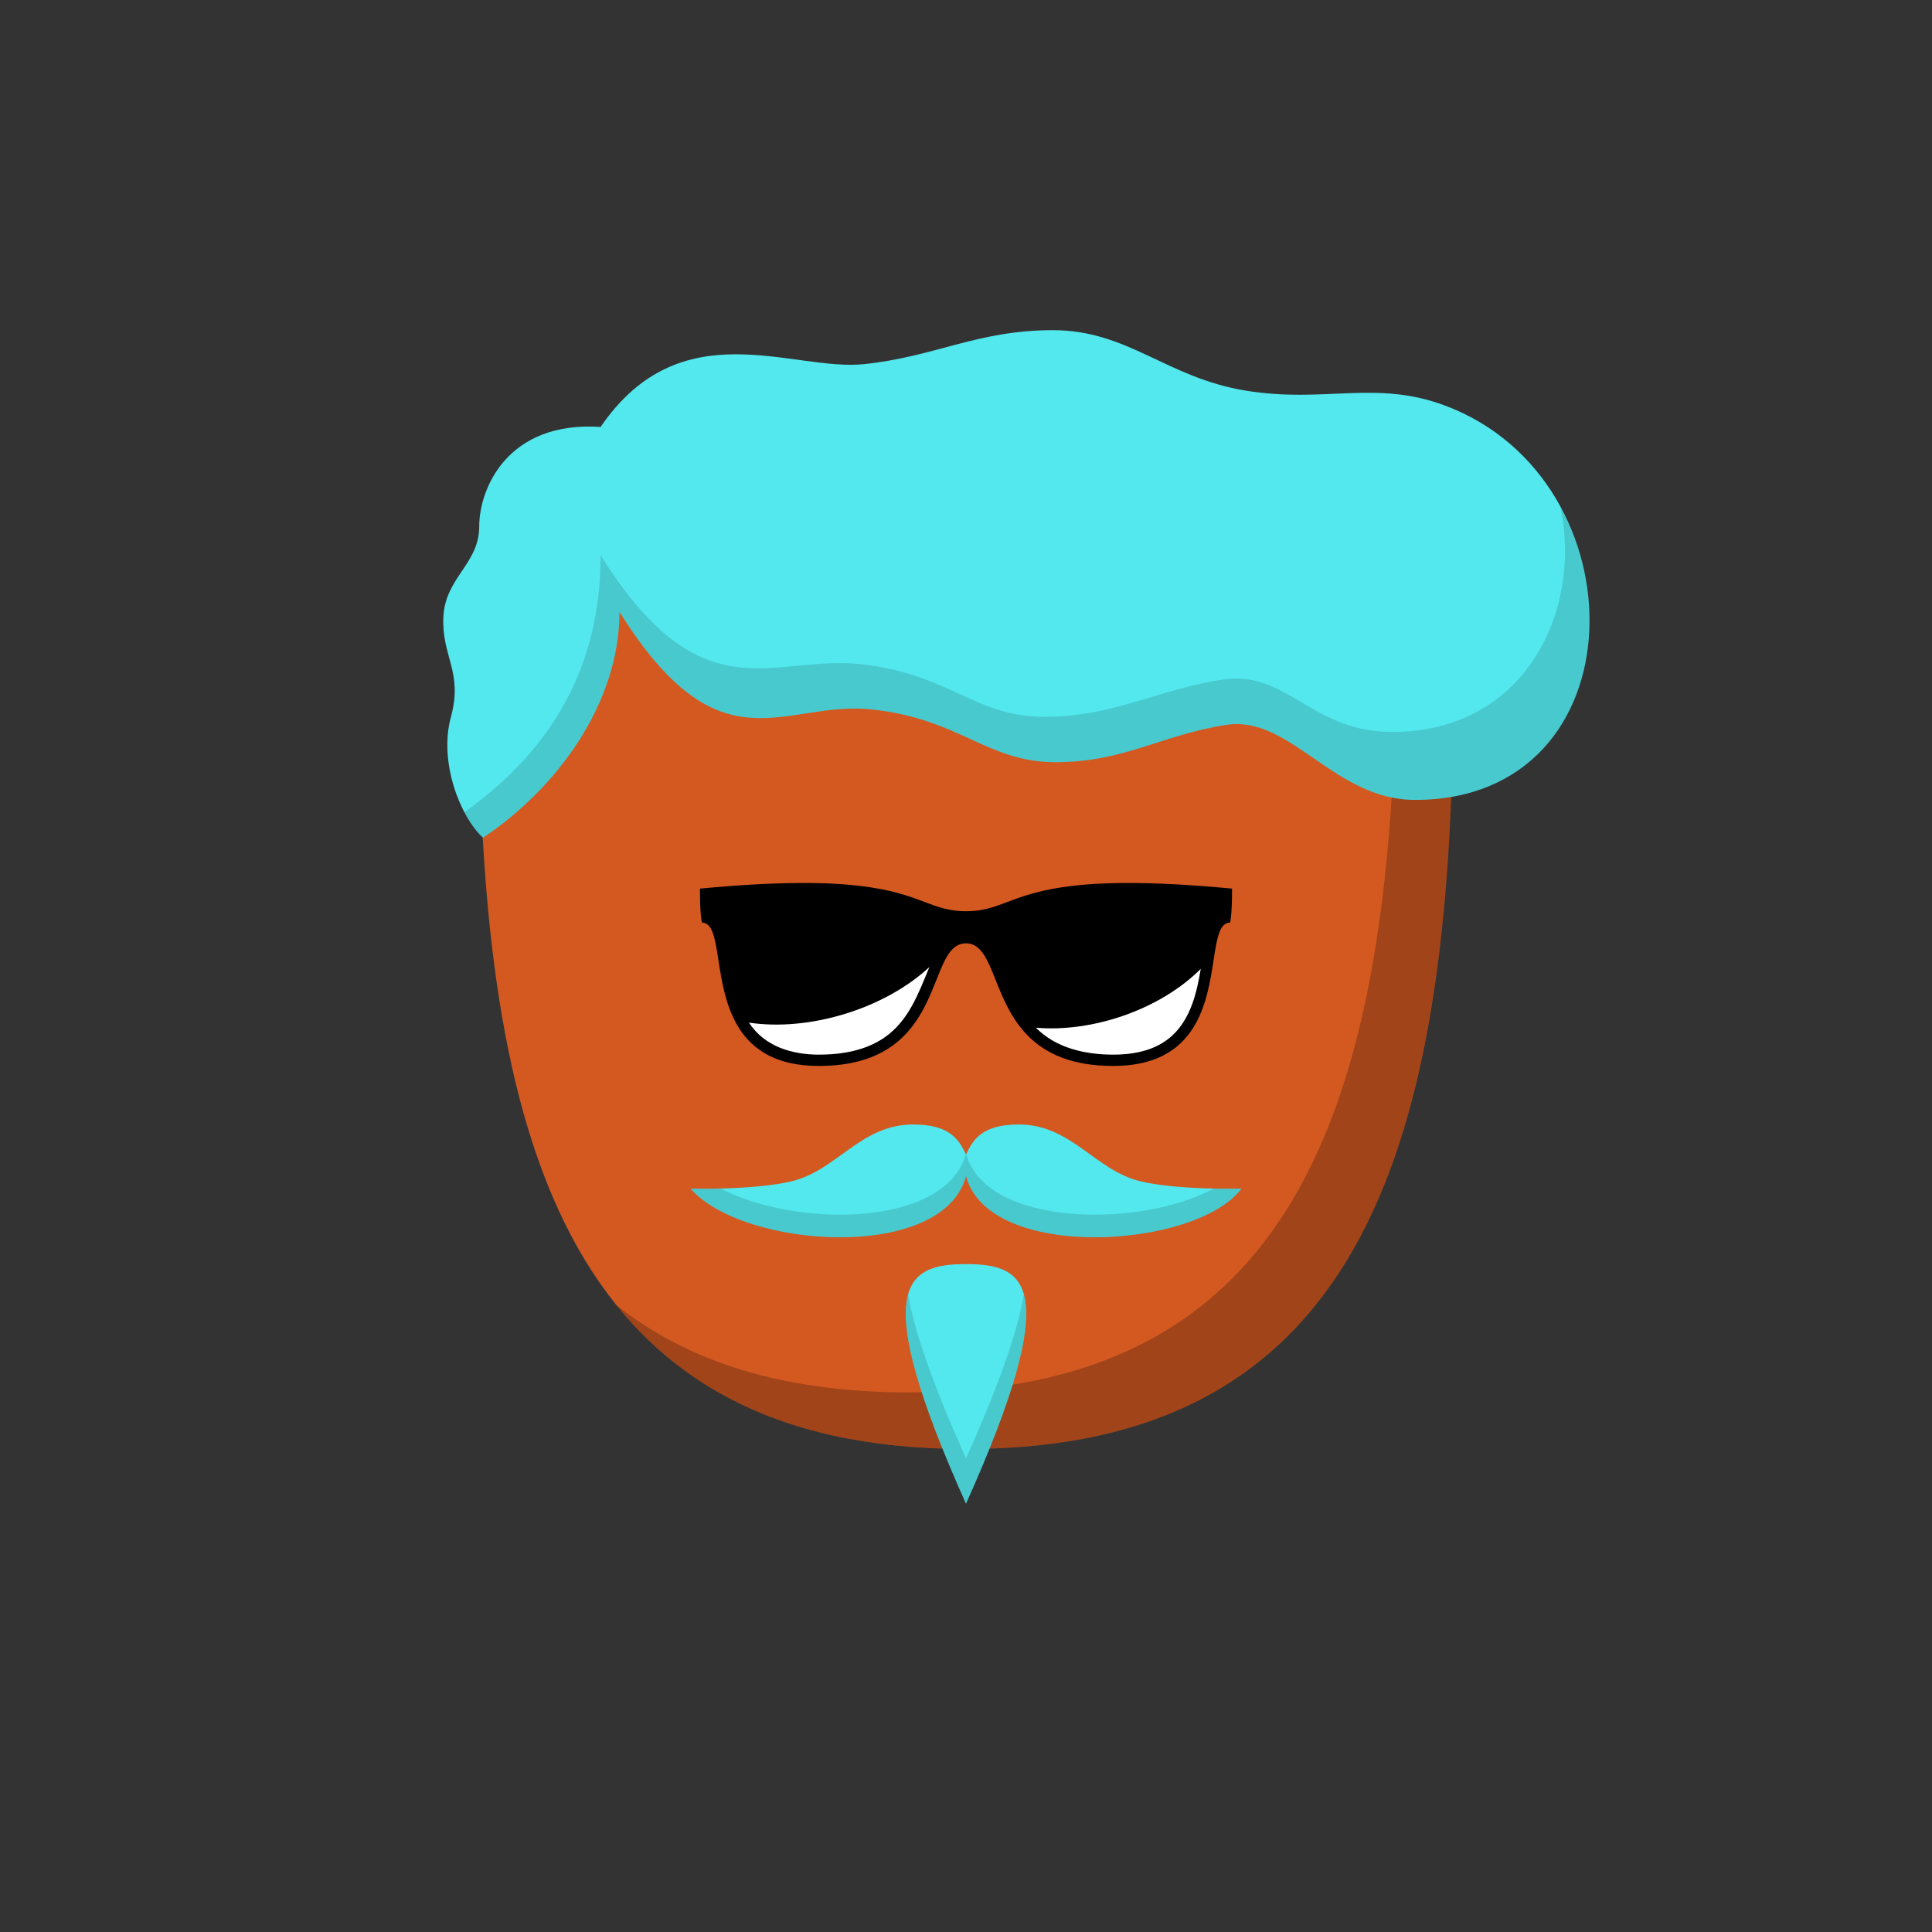
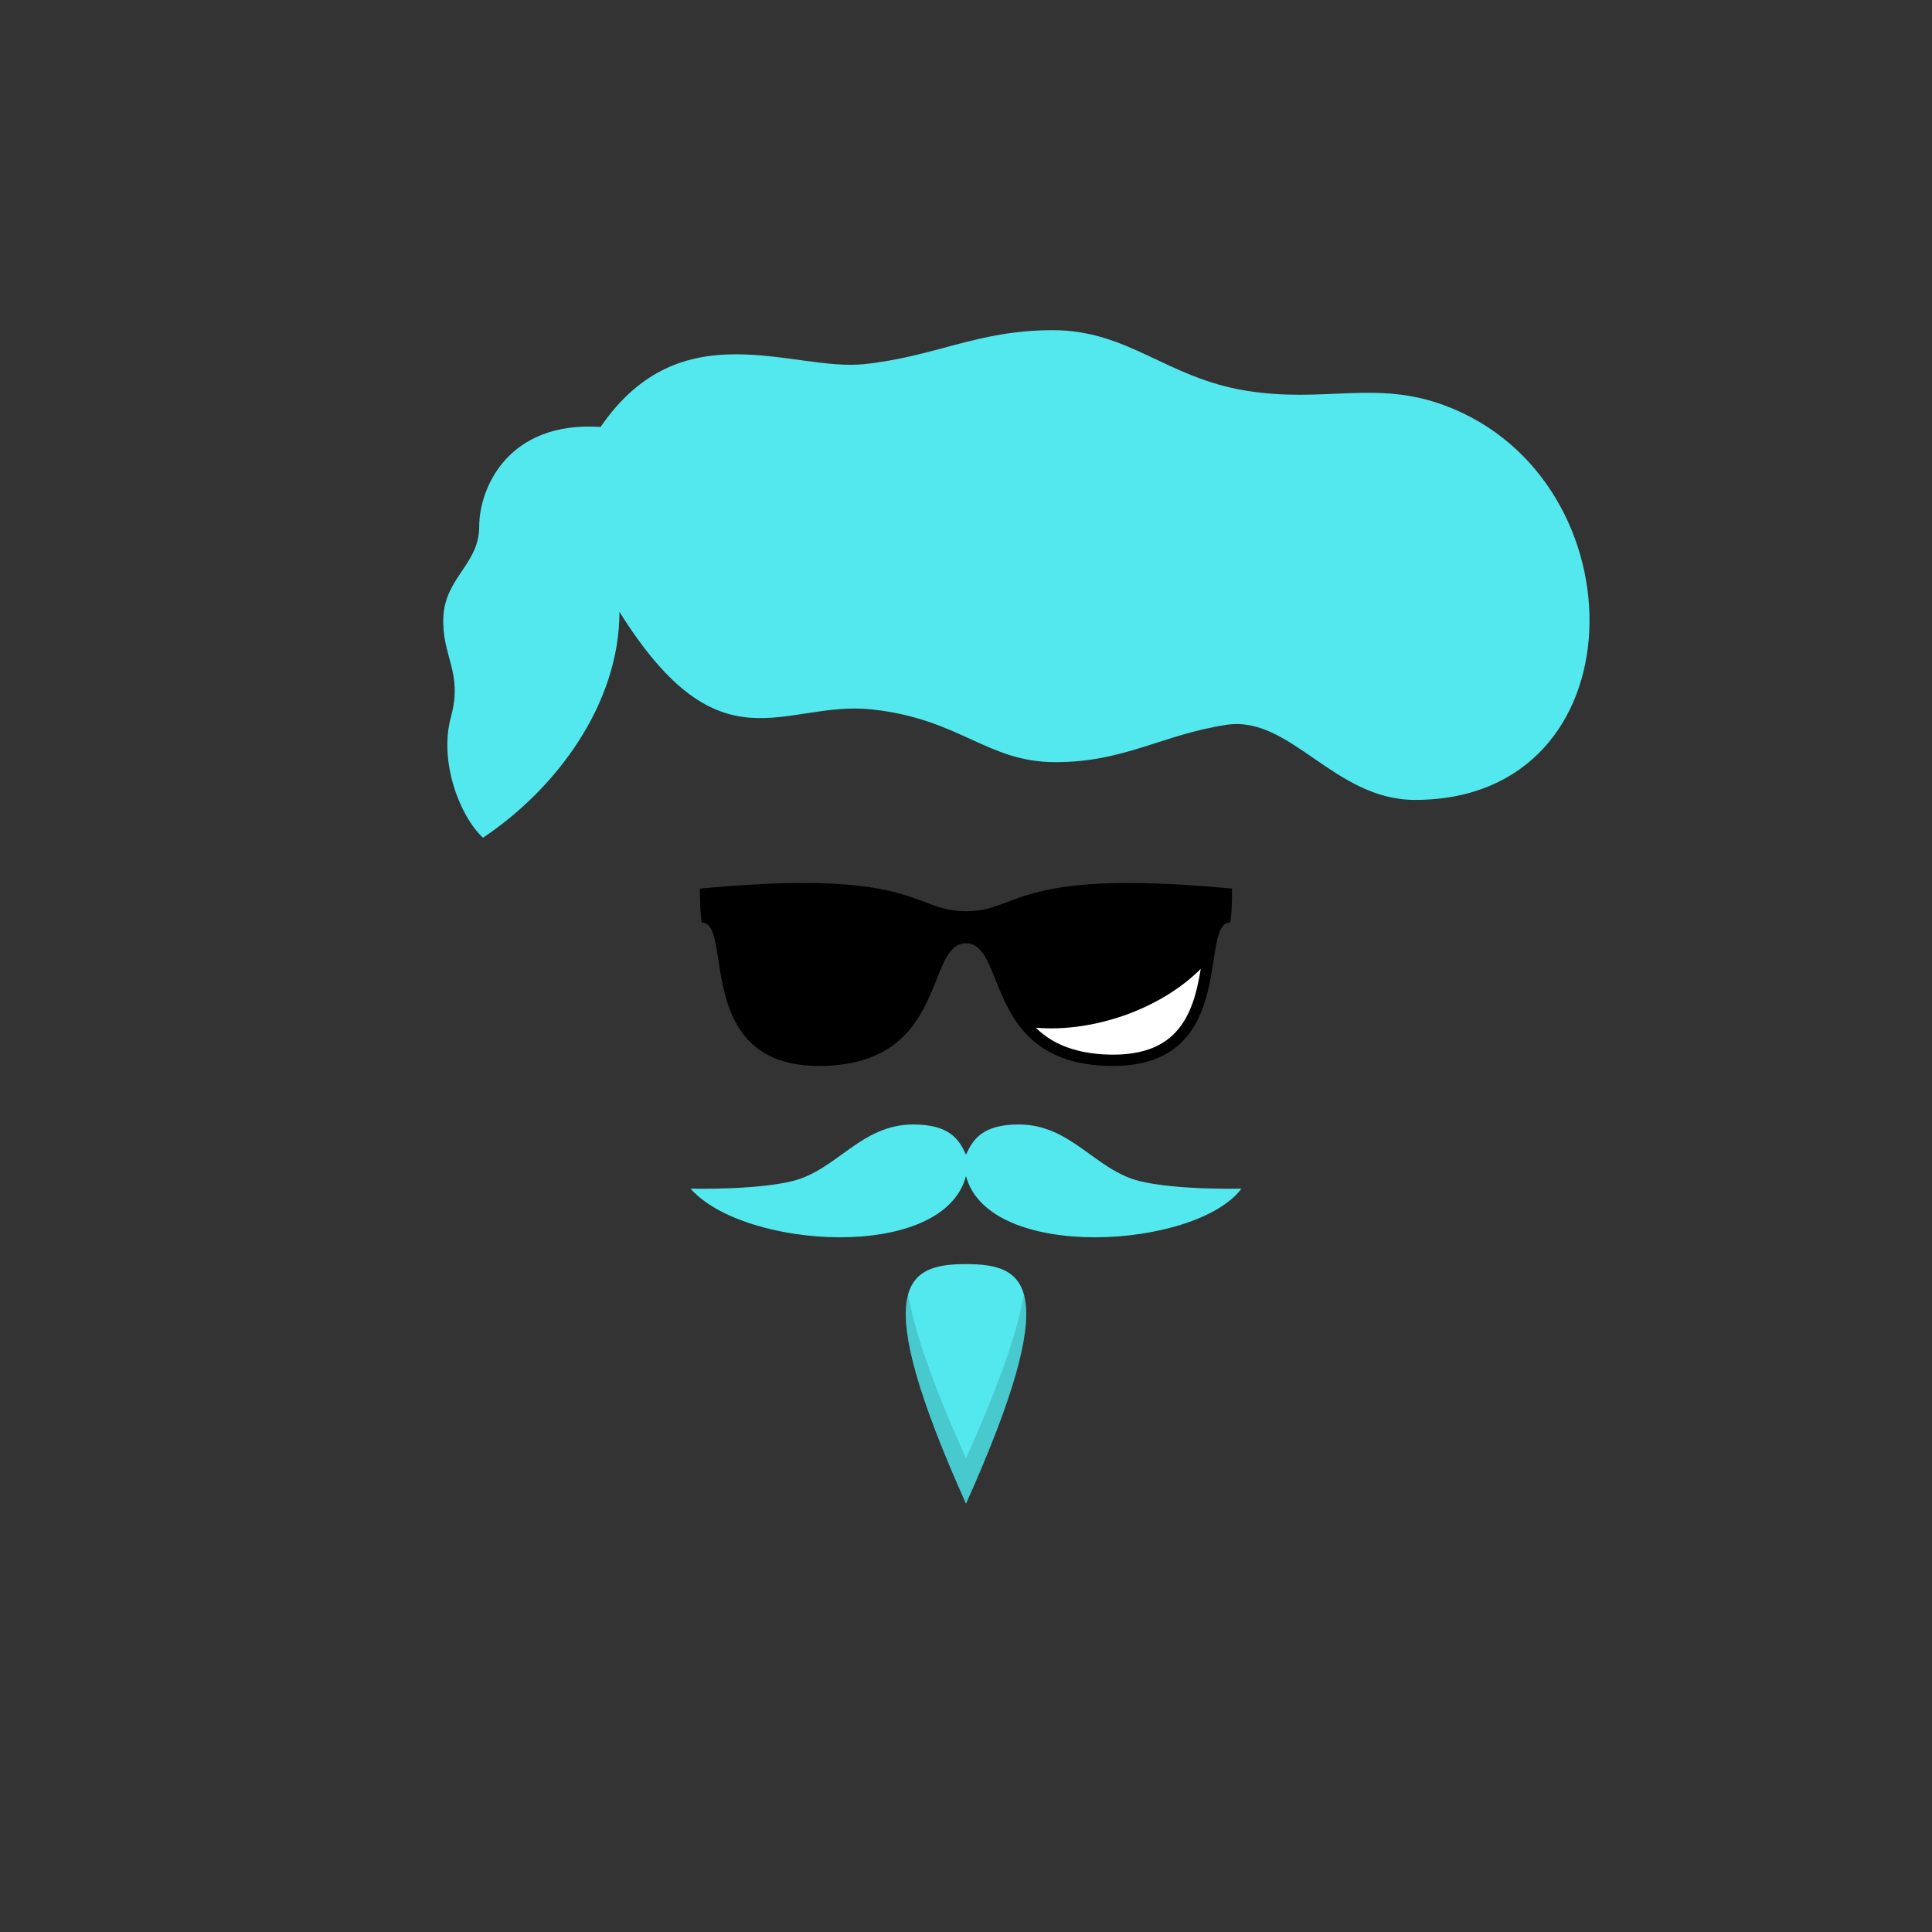
<svg xmlns="http://www.w3.org/2000/svg" viewBox="0 0 512 512">
  <rect x="0" y="0" width="512" height="512" fill="#333333" stroke="none" />
  <g id="body">
-     <path d="M126.899 189.548C126.55 155.186 155.159 128 189.523 128H322.476c34.365.0 62.974 27.186 62.625 61.548C383.906 307.378 359.001 384 256 384c-103.001.0-127.907-76.622-129.101-194.452z" fill="#d35921" />
-     <path fill-rule="evenodd" clip-rule="evenodd" d="M163.319 345.829C183.058 370.393 212.595 384 256.001 384c103 0 127.906-76.622 129.101-194.452C385.267 173.296 378.954 158.65 368.619 147.726 369.581 151.375 370.105 155.206 370.129 159.163 370.899 285.665 348.419 369 241.001 369 207.445 369 182.178 360.868 163.319 345.829z" fill="#000" fill-opacity=".237" />
-   </g>
+     </g>
  <g id="hair">
    <path d="M127.998 222c19.502-13 36.162-35.5 36.162-59.855C190.999 205 207.499 185.5 230.999 188s30.462 13.981 48.731 13.981S308 194.681 325 192.09c17-2.59 28.498 19.891 49.999 19.891 59.976.0 60.501-84.794 8-104.481C364.498 100.563 350.998 106.972 330 103.5 309.001 100.028 298.999 87.5 278.999 87.5s-31 7-50 9S180.5 82 159.16 113.145C134.498 111.5 126.998 129.5 126.998 139.5s-9 13.5-9.5 24 5.273 14.5 2 26.5c-3.272 12 2.5 26.5 8.5 32z" fill="#53e8ee" />
-     <path fill-rule="evenodd" clip-rule="evenodd" d="M123.057 215.239C124.542 218.061 126.26 220.408 127.997 222c19.501-13 36.161-35.5 36.161-59.855 19.722 31.49 33.861 29.312 49.297 26.934C219.025 188.221 224.765 187.337 230.997 188 242.709 189.246 250.313 192.723 257.256 195.897 264.245 199.092 270.564 201.981 279.728 201.981c10.754.0 18.643-2.529 26.781-5.139C312.196 195.019 318.005 193.156 324.998 192.09 333.424 190.807 340.498 195.681 348.108 200.925 355.853 206.262 364.152 211.981 374.997 211.981c44.048.0 56.029-45.737 38.488-77.828C419.485 162.22 403.865 193.981 368.999 193.981c-10.764.0-17.768-4.13-24.211-7.931C338.36 182.259 332.489 178.797 324 180.09 317.141 181.136 311.096 182.947 305.125 184.737 296.296 187.383 287.628 189.981 276.73 189.981 267.566 189.981 261.247 187.092 254.258 183.897 247.315 180.723 239.711 177.246 227.999 176 222.25 175.388 216.801 175.914 211.455 176.429 194.949 178.021 179.434 179.517 159.16 147.145c0 23.274-7.91 48.051-36.103 68.094z" fill="#000" fill-opacity=".136" />
  </g>
  <g id="mouth">
    <path fill-rule="evenodd" clip-rule="evenodd" d="M270 298c13.849.0 20.203 12.081 32 15C311.868 315.441 329 315 329 315c-12 16-66.997 19.5-72.997-3.339C250.003 334.5 197 331 183 315 183 315 200.132 315.441 210 313 221.797 310.081 228.151 298 242 298 251.739 298 254.169 302.03 256 306 257.831 302.03 260.261 298 270 298z" fill="#53e8ee" />
-     <path fill-rule="evenodd" clip-rule="evenodd" d="M190.982 314.971C186.37 315.087 183 315 183 315 197 331 250.003 334.5 256.003 311.662 262.003 334.5 317 331 329 315 329 315 325.918 315.08 321.616 314.985 302.531 325.426 261.452 325.281 256.06 305.871 256.04 305.914 256.02 305.957 256 306 255.982 305.96 255.963 305.92 255.944 305.88 250.551 325.289 210.905 325.425 190.982 314.971z" fill="#000" fill-opacity=".136" />
    <path d="M256 335c-15.999.0-25.999 5.5.0 63.5 26-58 16-63.5.0-63.5z" fill="#53e8ee" />
    <path fill-rule="evenodd" clip-rule="evenodd" d="M240.666 343.007C242.253 352.457 246.942 366.292 256 386.5 265.059 366.292 269.747 352.457 271.335 343.007 273.599 351.091 270.074 367.104 256 398.5c-14.074-31.396-17.599-47.409-15.334-55.493z" fill="#000" fill-opacity=".136" />
  </g>
  <g id="eye">
    <path d="M248.179 259.633C244.352 269.214 239.05 282.49 217.001 282.49c-22.279.0-24.877-16.806-26.618-28.065C189.507 248.754 188.847 244.49 186 244.49c-.5-2.5-.5-7-.5-9C225.582 231.689 237.009 236.007 245.03 239.037 248.616 240.392 251.52 241.49 256 241.49S263.384 240.392 266.97 239.037C274.991 236.007 286.418 231.689 326.5 235.49c0 2 0 6.5-.5 9C323.153 244.49 322.493 248.754 321.617 254.425 319.876 265.684 317.278 282.49 294.999 282.49c-22.049.0-27.351-13.276-31.178-22.857C261.66 254.222 259.97 249.99 256 249.99c-3.97.0-5.66 4.232-7.821 9.643z" fill="#000" />
    <path d="M274.523 272.357C289.435 273.638 307.364 267.617 318.211 256.759 317.173 263.05 315.563 269.847 310.734 274.36 307.579 277.308 302.768 279.49 295 279.49 287.596 279.49 279.871 277.766 274.523 272.357z" fill="#fff" />
-     <path d="M246.299 256.281C243.428 263.195 240.846 270.491 234.398 274.943 230.573 277.583 225.134 279.49 217.001 279.49 209.783 279.49 202.538 277.268 198.479 271.004 214.194 273.38 234.17 267.521 246.299 256.281z" fill="#fff" />
  </g>
</svg>